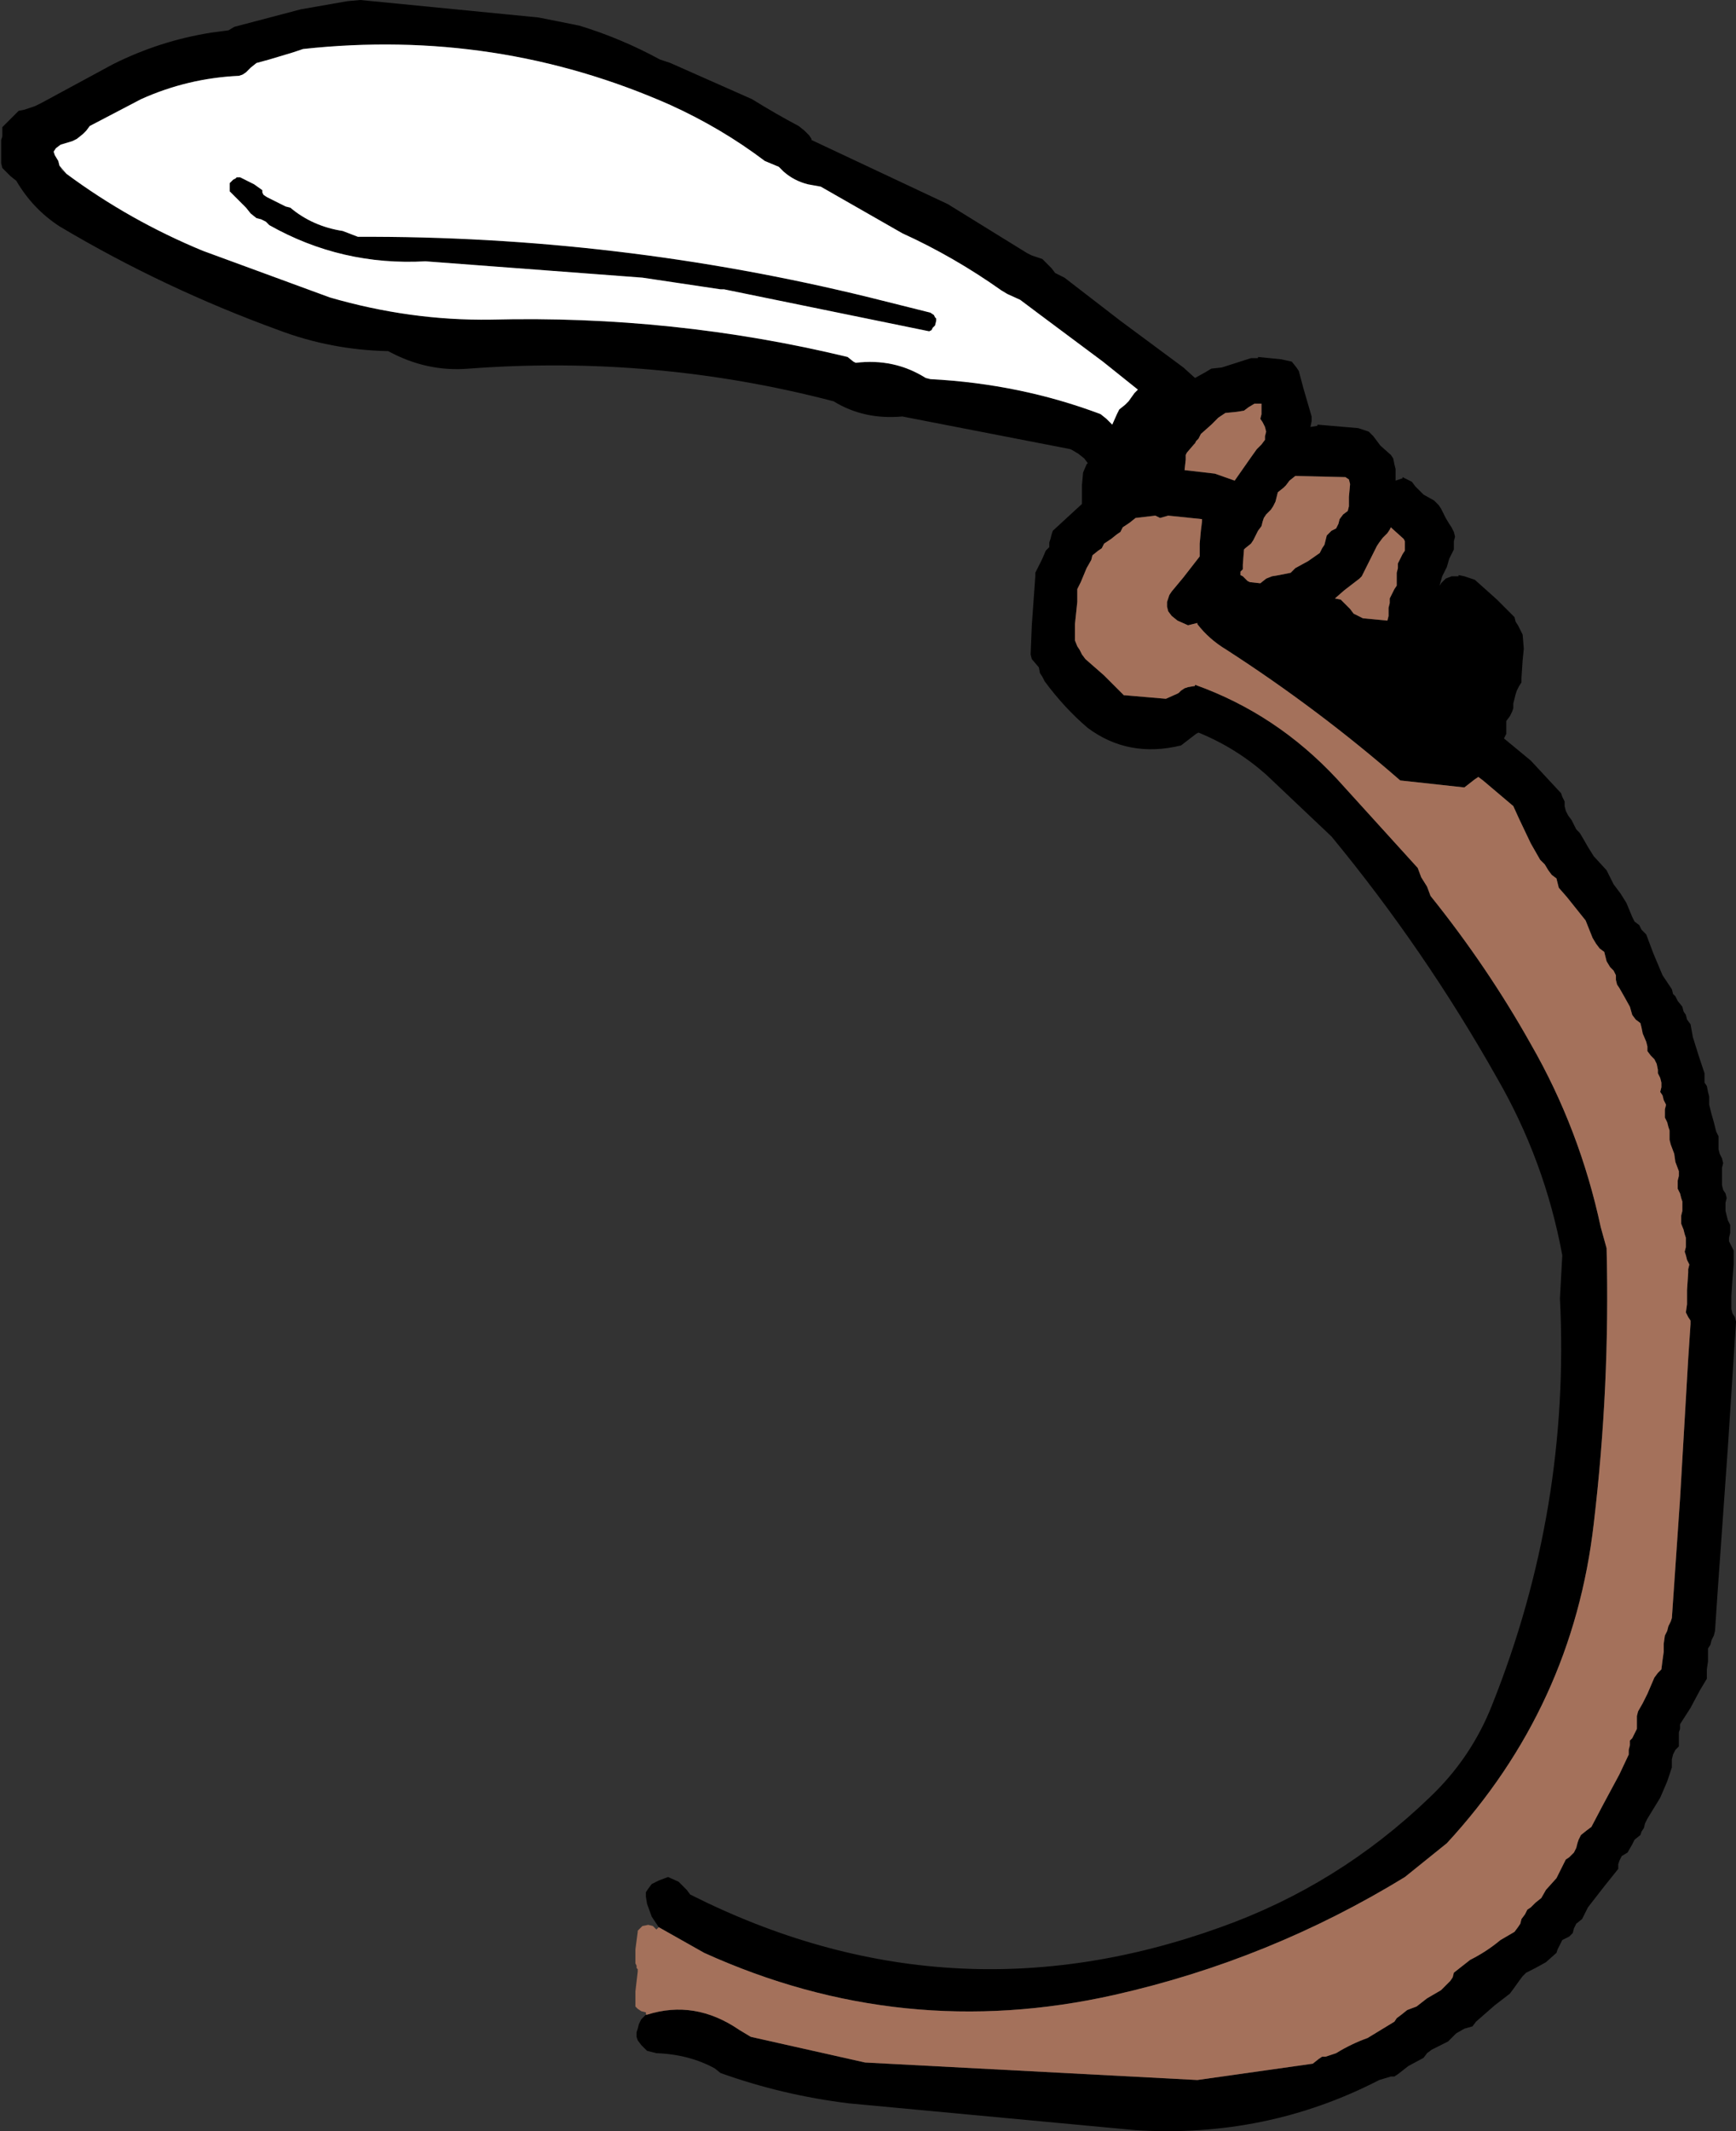
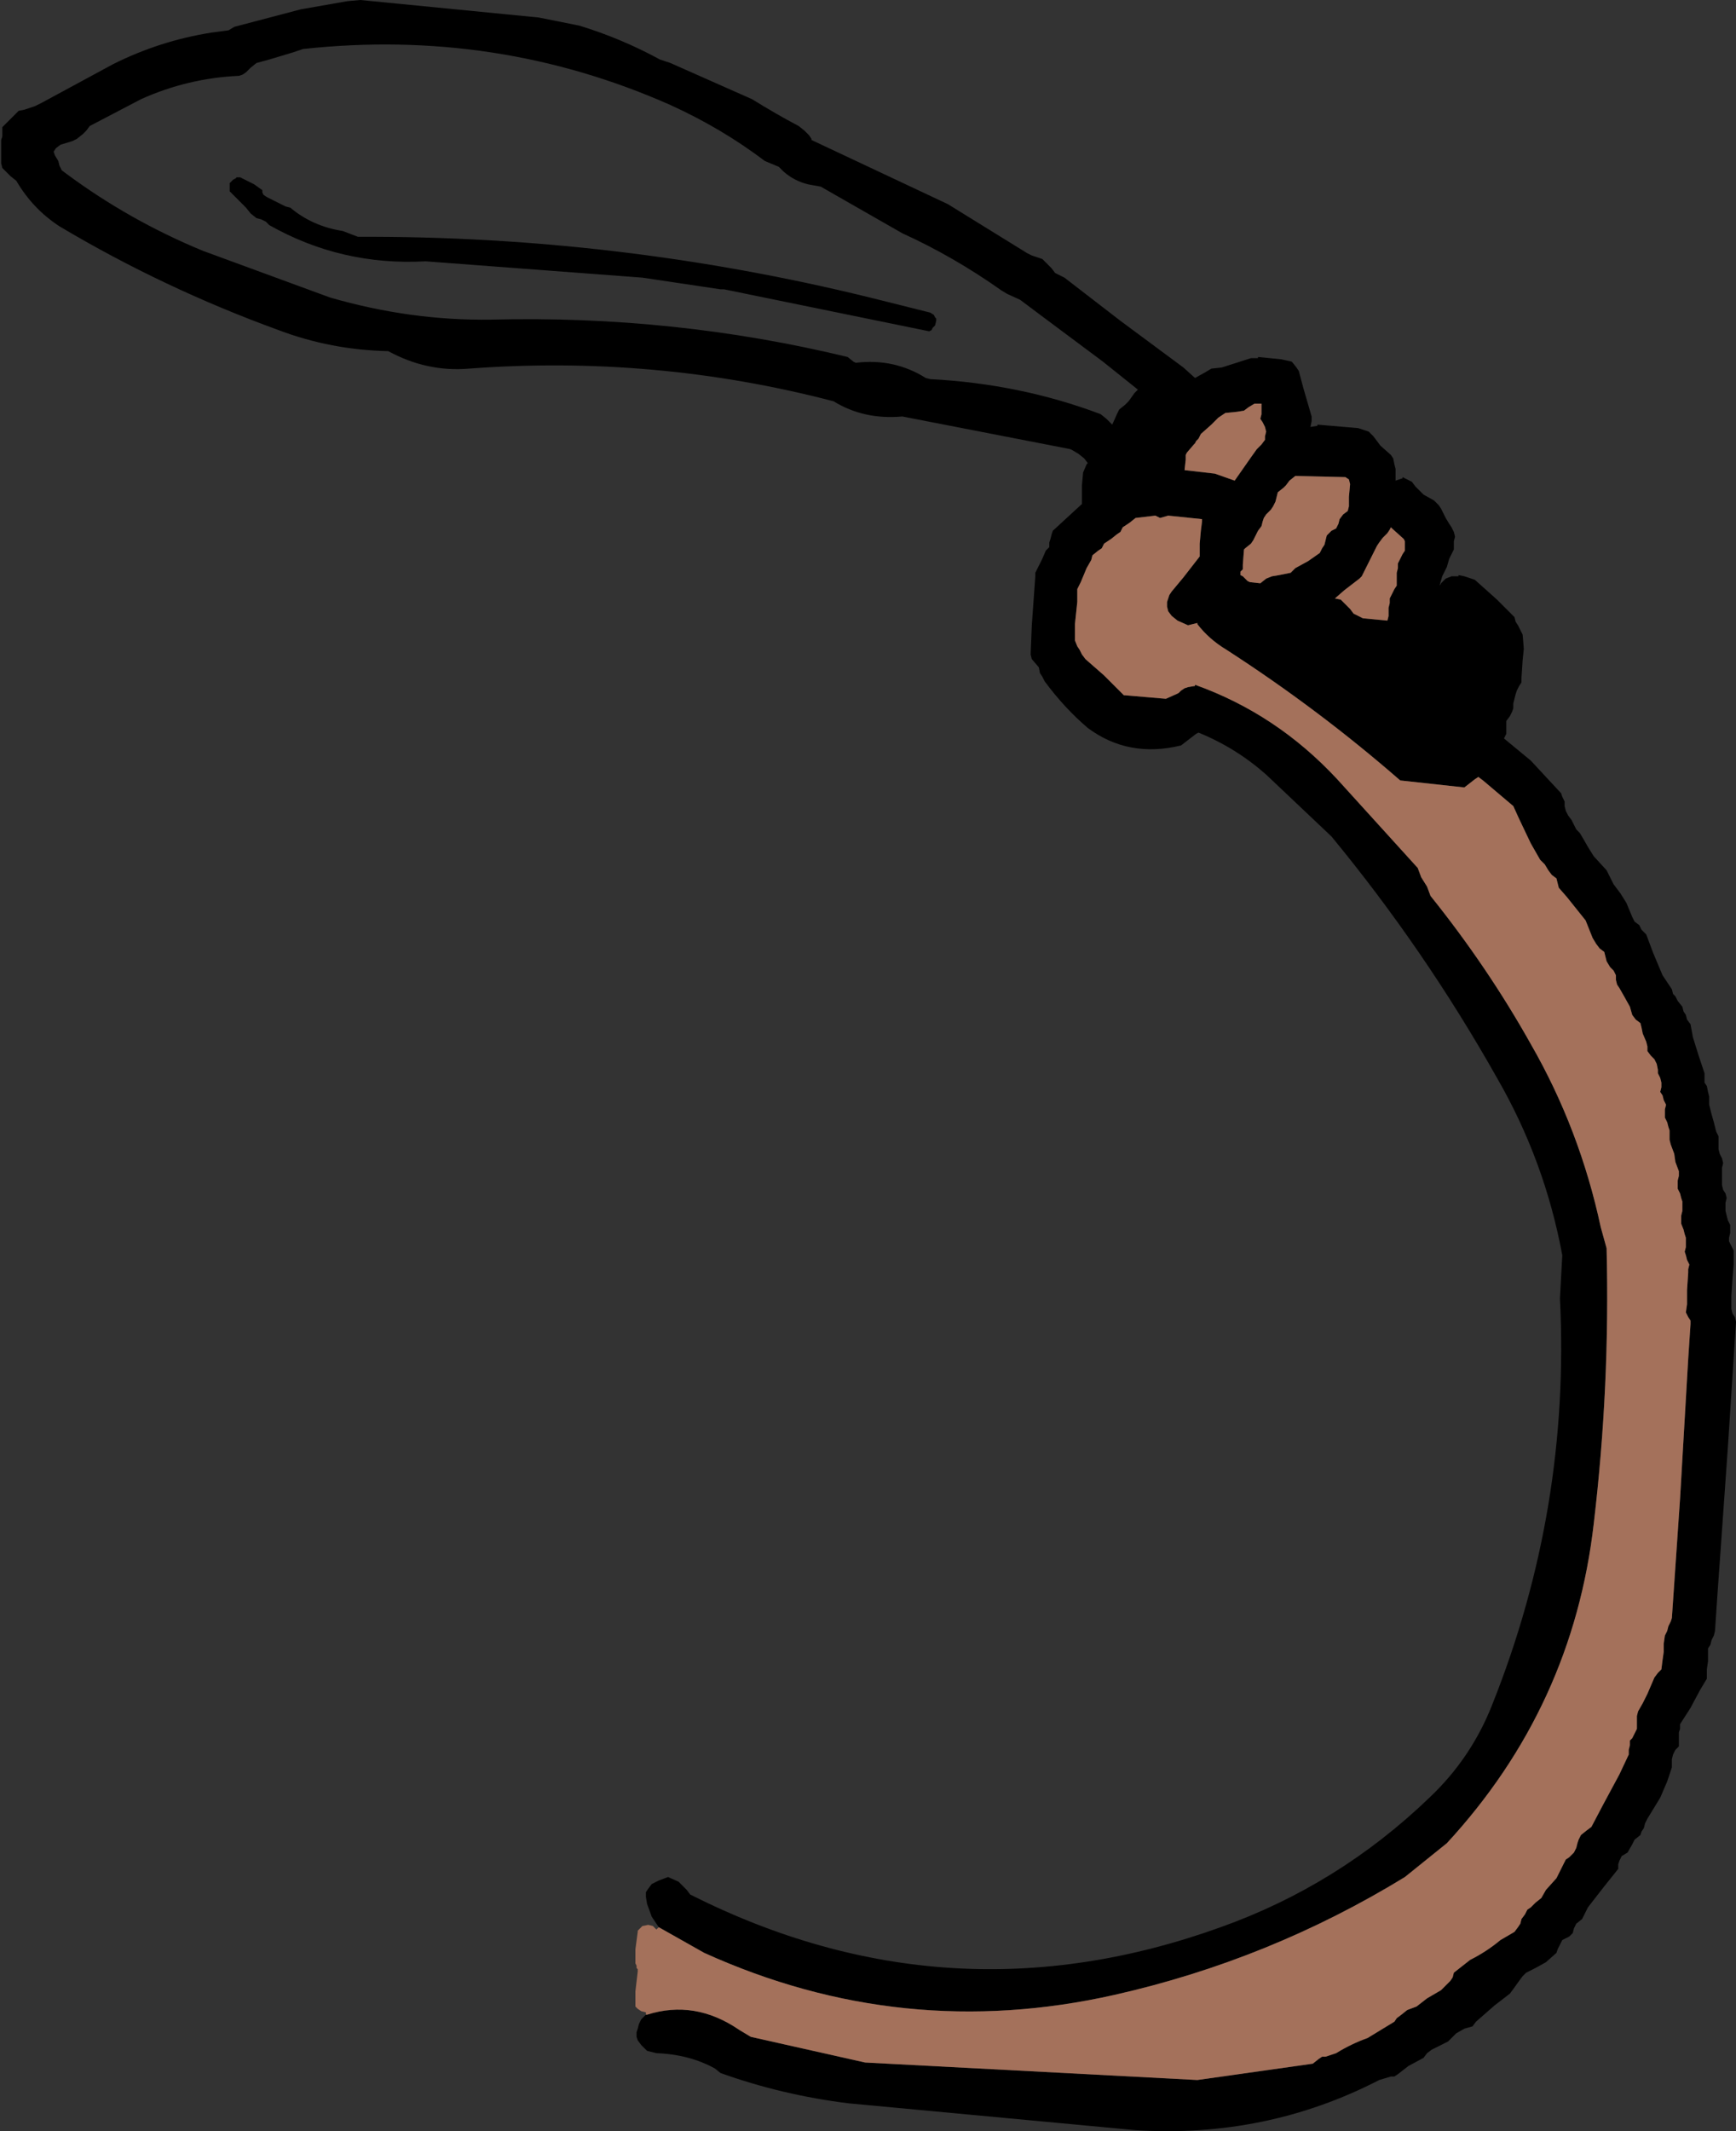
<svg xmlns="http://www.w3.org/2000/svg" height="91.35px" width="74.45px">
  <rect width="100%" height="100%" fill="#333333" stroke="none" />
  <g transform="matrix(1.0, 0.0, 0.0, 1.0, 31.15, 85.15)">
    <path d="M-2.9 -2.55 L-3.2 -3.0 -3.4 -3.55 -3.45 -3.85 -3.45 -4.05 -3.35 -4.2 -3.2 -4.4 -2.9 -4.55 -2.5 -4.7 -2.05 -4.5 -1.85 -4.3 -1.7 -4.15 -1.55 -3.95 Q9.55 1.65 21.2 -2.55 26.25 -4.35 30.15 -8.1 31.95 -9.8 32.85 -12.1 36.2 -20.5 35.75 -29.5 L35.85 -31.35 Q35.1 -35.4 33.05 -38.95 29.95 -44.45 25.95 -49.3 L23.15 -51.95 Q21.85 -53.1 20.25 -53.75 L20.15 -53.7 19.5 -53.2 Q17.25 -52.65 15.5 -53.95 14.5 -54.8 13.65 -55.95 L13.55 -56.15 13.45 -56.3 13.4 -56.55 13.1 -56.9 13.05 -57.1 13.1 -58.35 13.25 -60.45 13.25 -60.6 13.35 -60.8 13.45 -61.0 13.55 -61.2 13.7 -61.55 13.85 -61.7 13.85 -61.9 13.9 -62.05 13.95 -62.25 14.0 -62.4 15.25 -63.55 15.25 -63.6 15.25 -64.35 15.3 -64.9 15.45 -65.25 15.5 -65.3 15.35 -65.5 15.1 -65.7 14.85 -65.85 14.75 -65.9 7.8 -67.25 7.55 -67.3 Q5.9 -67.15 4.6 -67.95 -3.05 -69.95 -11.05 -69.35 -12.85 -69.2 -14.5 -70.1 -16.95 -70.15 -19.2 -71.0 -24.15 -72.8 -28.6 -75.45 -29.75 -76.2 -30.45 -77.4 L-30.7 -77.6 -30.9 -77.8 -31.05 -77.95 -31.1 -78.15 -31.1 -78.55 -31.1 -78.75 -31.1 -78.95 -31.1 -79.15 -31.05 -79.3 -31.05 -79.7 -30.95 -79.8 -30.75 -80.0 -30.55 -80.2 -30.35 -80.4 -30.1 -80.45 -29.65 -80.6 -29.35 -80.75 -26.3 -82.4 Q-24.3 -83.4 -22.1 -83.75 L-21.35 -83.85 -21.1 -84.0 -18.25 -84.75 -16.25 -85.1 -15.7 -85.15 -8.05 -84.4 -6.3 -84.05 Q-4.5 -83.5 -2.85 -82.6 L-2.4 -82.45 1.1 -80.9 Q2.15 -80.25 3.1 -79.75 L3.35 -79.55 3.55 -79.35 3.65 -79.2 3.65 -79.15 9.5 -76.4 12.9 -74.3 13.1 -74.2 13.55 -74.05 13.75 -73.85 13.95 -73.65 14.1 -73.45 14.5 -73.25 16.9 -71.4 19.6 -69.4 20.1 -68.95 20.55 -69.2 20.8 -69.35 21.25 -69.4 22.5 -69.8 22.8 -69.8 22.8 -69.85 23.8 -69.75 24.25 -69.65 24.45 -69.4 24.55 -69.25 24.75 -68.5 25.1 -67.3 25.1 -67.1 25.05 -66.85 25.35 -66.9 25.35 -66.95 27.1 -66.8 27.55 -66.65 27.75 -66.45 28.05 -66.05 28.5 -65.65 28.6 -65.5 28.65 -65.25 28.7 -65.05 28.7 -64.85 28.7 -64.55 29.0 -64.65 29.0 -64.7 29.4 -64.5 29.55 -64.3 29.7 -64.15 29.9 -63.95 30.35 -63.7 30.55 -63.5 30.65 -63.35 30.85 -62.95 31.0 -62.7 31.1 -62.55 31.2 -62.35 31.25 -62.15 31.2 -61.95 31.2 -61.8 31.2 -61.6 31.0 -61.2 30.9 -60.85 30.7 -60.45 30.6 -60.1 30.6 -60.05 30.65 -60.15 30.85 -60.35 31.1 -60.45 31.4 -60.45 31.4 -60.5 31.65 -60.45 32.1 -60.3 33.05 -59.45 33.8 -58.7 33.85 -58.5 33.95 -58.35 34.05 -58.15 34.15 -57.95 34.2 -57.35 34.15 -56.85 34.1 -56.1 34.1 -55.9 34.0 -55.75 33.9 -55.55 33.85 -55.4 33.8 -55.2 33.75 -55.0 33.75 -54.8 33.7 -54.65 33.6 -54.45 33.45 -54.25 33.45 -54.05 33.45 -53.9 33.45 -53.7 33.35 -53.5 34.5 -52.55 35.8 -51.15 35.85 -51.0 35.95 -50.8 35.95 -50.6 36.0 -50.4 36.1 -50.2 36.25 -50.0 36.35 -49.8 36.45 -49.6 36.6 -49.45 36.75 -49.2 36.95 -48.85 37.2 -48.45 37.75 -47.85 37.85 -47.65 37.95 -47.45 38.05 -47.25 38.35 -46.85 38.6 -46.45 38.85 -45.85 38.95 -45.65 39.15 -45.5 39.25 -45.3 39.45 -45.1 39.75 -44.3 40.15 -43.35 40.55 -42.75 40.6 -42.55 40.7 -42.45 40.8 -42.25 41.0 -42.0 41.05 -41.8 41.15 -41.65 41.2 -41.45 41.35 -41.25 41.45 -40.7 41.7 -39.9 41.95 -39.15 41.95 -38.95 41.95 -38.75 42.05 -38.6 42.1 -38.35 42.15 -38.15 42.15 -37.95 42.15 -37.8 42.25 -37.4 42.35 -37.05 42.45 -36.65 42.55 -36.45 42.55 -36.3 42.55 -36.1 42.55 -35.9 42.6 -35.7 42.7 -35.5 42.75 -35.3 42.7 -35.1 42.7 -34.9 42.7 -34.75 42.7 -34.55 42.7 -34.35 42.75 -34.15 42.85 -34.0 42.9 -33.8 42.85 -33.6 42.85 -33.4 42.85 -33.25 42.9 -33.05 42.95 -32.85 43.05 -32.65 43.05 -32.5 43.05 -32.3 43.0 -32.1 43.0 -31.95 43.1 -31.75 43.2 -31.55 43.2 -31.3 43.2 -30.95 43.15 -30.35 43.1 -29.6 43.1 -29.25 43.1 -29.05 43.15 -28.85 43.25 -28.7 43.3 -28.5 42.95 -23.1 42.5 -16.75 42.4 -15.25 42.35 -15.05 42.25 -14.85 42.2 -14.65 42.1 -14.5 42.1 -14.35 42.1 -13.95 42.05 -13.6 42.05 -13.2 41.75 -12.7 41.35 -11.95 40.9 -11.25 40.9 -11.05 40.85 -10.9 40.85 -10.7 40.85 -10.5 40.85 -10.3 40.7 -10.15 40.6 -9.95 40.55 -9.75 40.55 -9.55 40.55 -9.4 40.35 -8.8 40.05 -8.1 39.5 -7.2 39.4 -7.0 39.35 -6.8 39.25 -6.65 39.2 -6.5 38.95 -6.3 38.85 -6.1 38.65 -5.75 38.4 -5.6 38.3 -5.4 38.25 -5.25 38.25 -5.05 37.65 -4.3 36.95 -3.4 36.7 -2.9 36.45 -2.7 36.35 -2.5 36.3 -2.3 36.15 -2.15 35.85 -2.0 35.75 -1.8 35.65 -1.6 35.6 -1.45 35.15 -1.05 34.7 -0.8 34.3 -0.6 34.15 -0.45 34.0 -0.25 33.75 0.1 33.6 0.3 32.95 0.8 32.15 1.5 32.0 1.7 31.65 1.8 31.3 2.0 31.1 2.2 30.95 2.35 30.55 2.55 30.25 2.7 30.05 2.85 29.9 3.05 29.25 3.4 28.8 3.75 28.65 3.85 28.5 3.85 28.0 4.0 Q23.15 6.5 17.55 6.15 L5.25 5.0 Q2.4 4.65 -0.25 3.7 L-0.5 3.5 Q-1.6 2.9 -3.0 2.85 L-3.4 2.75 -3.65 2.5 -3.8 2.3 -3.85 2.15 -3.85 1.95 -3.8 1.8 -3.75 1.6 -3.65 1.4 -3.45 1.2 -3.4 1.2 Q-1.35 0.55 0.55 1.85 L1.05 2.15 5.95 3.25 20.2 4.0 25.15 3.3 25.4 3.1 25.55 3.0 25.7 3.0 26.15 2.85 Q26.8 2.45 27.5 2.2 L28.65 1.5 28.75 1.35 28.95 1.2 29.2 1.0 29.6 0.85 30.05 0.5 30.65 0.15 30.85 -0.05 31.05 -0.25 31.15 -0.4 31.2 -0.6 31.9 -1.15 Q32.6 -1.5 33.2 -2.0 L33.8 -2.35 33.95 -2.55 34.05 -2.7 34.1 -2.9 34.25 -3.1 34.35 -3.3 34.5 -3.4 34.7 -3.6 34.95 -3.8 35.15 -4.15 35.6 -4.65 36.0 -5.45 36.15 -5.55 36.35 -5.75 36.45 -5.95 36.5 -6.15 36.55 -6.3 36.65 -6.5 36.9 -6.7 37.1 -6.85 37.6 -7.8 38.3 -9.1 38.7 -9.95 38.7 -10.15 38.75 -10.35 38.75 -10.55 38.85 -10.65 38.95 -10.85 39.05 -11.05 39.05 -11.25 39.05 -11.4 39.05 -11.6 39.1 -11.8 39.3 -12.15 39.5 -12.55 39.65 -12.9 39.8 -13.25 39.95 -13.45 40.1 -13.6 40.15 -14.0 40.2 -14.35 40.2 -14.7 40.25 -15.05 40.35 -15.25 40.4 -15.45 40.5 -15.65 40.55 -15.8 40.9 -20.9 41.25 -26.9 41.35 -28.4 41.35 -28.55 41.25 -28.7 41.15 -28.9 41.2 -29.25 41.2 -29.85 41.25 -30.6 41.25 -30.75 41.3 -30.95 41.2 -31.15 41.15 -31.35 41.1 -31.5 41.15 -31.7 41.15 -31.9 41.15 -32.1 41.1 -32.25 41.05 -32.45 40.95 -32.7 40.95 -32.9 40.95 -33.05 41.0 -33.25 41.0 -33.45 41.0 -33.65 40.95 -33.8 40.9 -34.0 40.8 -34.2 40.8 -34.4 40.8 -34.55 40.85 -34.75 40.85 -34.95 40.7 -35.35 40.65 -35.7 40.5 -36.1 40.45 -36.3 40.45 -36.5 40.45 -36.7 40.4 -36.85 40.35 -37.05 40.25 -37.25 40.25 -37.45 40.25 -37.6 40.3 -37.8 40.2 -38.0 40.15 -38.2 40.05 -38.35 40.1 -38.55 40.1 -38.75 40.05 -38.95 39.95 -39.15 39.95 -39.3 39.9 -39.55 39.8 -39.75 39.65 -39.9 39.5 -40.1 39.5 -40.3 39.45 -40.5 39.3 -40.85 39.25 -41.1 39.2 -41.3 39.0 -41.45 38.85 -41.65 38.75 -42.0 38.5 -42.45 38.3 -42.8 38.2 -42.95 38.15 -43.15 38.15 -43.35 38.05 -43.55 37.9 -43.7 37.75 -43.95 37.7 -44.15 37.65 -44.35 37.45 -44.5 37.3 -44.7 37.15 -44.95 36.85 -45.7 36.05 -46.7 35.7 -47.1 35.65 -47.3 35.6 -47.5 35.4 -47.65 35.25 -47.85 35.1 -48.1 34.9 -48.3 34.5 -49.0 34.0 -50.05 33.75 -50.6 32.45 -51.7 32.25 -51.85 32.1 -51.75 31.65 -51.4 28.9 -51.7 Q25.4 -54.75 21.45 -57.3 20.7 -57.75 20.2 -58.4 L20.2 -58.45 19.8 -58.35 19.35 -58.55 19.1 -58.75 18.95 -58.95 18.9 -59.15 18.9 -59.35 18.95 -59.5 19.0 -59.65 19.1 -59.8 19.6 -60.4 20.3 -61.3 20.3 -61.5 20.3 -61.85 20.35 -62.4 20.4 -62.8 20.4 -62.9 18.95 -63.05 18.6 -62.95 18.4 -63.05 17.55 -62.95 17.3 -62.75 17.0 -62.55 16.9 -62.35 16.75 -62.25 16.5 -62.05 16.2 -61.85 16.1 -61.65 15.95 -61.55 15.7 -61.35 15.65 -61.15 15.45 -60.8 15.2 -60.2 15.05 -59.9 15.05 -59.7 15.05 -59.35 14.95 -58.4 14.95 -57.9 14.95 -57.7 15.05 -57.45 15.15 -57.3 15.25 -57.1 15.4 -56.9 16.2 -56.2 17.05 -55.35 17.1 -55.35 18.85 -55.2 19.3 -55.4 19.4 -55.45 19.5 -55.55 19.65 -55.65 19.8 -55.7 20.1 -55.75 20.1 -55.8 Q23.6 -54.55 26.2 -51.75 L29.65 -47.95 29.8 -47.55 30.05 -47.15 30.2 -46.75 Q32.65 -43.7 34.5 -40.4 36.6 -36.75 37.5 -32.55 L37.75 -31.65 Q37.9 -25.75 37.2 -19.85 36.3 -12.0 30.9 -6.15 L29.1 -4.7 Q23.3 -1.15 16.65 0.35 7.55 2.4 -0.95 -1.45 L-2.9 -2.55 M-28.3 -77.7 Q-25.6 -75.7 -22.45 -74.4 L-17.0 -72.4 Q-13.55 -71.4 -10.1 -71.45 -2.25 -71.65 5.2 -69.85 L5.45 -69.65 5.55 -69.6 Q7.2 -69.8 8.55 -68.95 L8.75 -68.9 Q12.6 -68.7 16.05 -67.4 L16.3 -67.2 16.5 -67.0 16.55 -66.95 16.75 -67.4 16.85 -67.6 17.1 -67.8 17.25 -67.95 17.5 -68.3 17.65 -68.45 16.15 -69.65 13.4 -71.7 12.6 -72.3 12.05 -72.55 11.8 -72.7 Q9.75 -74.15 7.55 -75.15 L4.05 -77.15 3.5 -77.25 Q2.9 -77.4 2.45 -77.8 L2.25 -78.0 1.65 -78.25 Q-0.2 -79.65 -2.4 -80.65 -9.85 -83.95 -18.15 -83.05 L-18.6 -82.9 -19.6 -82.6 -20.15 -82.45 -20.4 -82.25 -20.6 -82.05 -20.75 -81.95 -20.9 -81.9 Q-23.1 -81.8 -25.1 -80.9 L-27.3 -79.75 -27.45 -79.55 -27.6 -79.4 -27.85 -79.2 -28.05 -79.1 -28.55 -78.95 -28.75 -78.8 -28.85 -78.65 -28.8 -78.5 -28.65 -78.25 -28.6 -78.05 -28.5 -77.85 -28.3 -77.7 M-0.25 -72.75 L-3.6 -73.25 -12.9 -73.95 Q-16.5 -73.75 -19.6 -75.5 L-19.7 -75.6 -19.75 -75.65 -19.95 -75.75 -20.15 -75.8 -20.4 -76.0 -20.6 -76.25 -20.85 -76.5 -21.3 -76.95 -21.3 -77.05 -21.3 -77.1 -21.3 -77.2 -21.3 -77.3 -21.15 -77.45 -21.05 -77.5 -21.0 -77.55 -20.85 -77.55 -20.25 -77.25 -19.9 -77.0 -19.9 -76.9 -19.85 -76.8 -19.7 -76.7 -19.2 -76.45 -19.1 -76.4 -18.9 -76.3 -18.7 -76.25 Q-17.75 -75.45 -16.45 -75.25 L-15.8 -75.0 Q-4.65 -75.05 6.15 -72.4 L6.35 -72.35 8.75 -71.75 8.9 -71.65 8.95 -71.55 9.0 -71.5 9.0 -71.4 8.95 -71.2 8.85 -71.1 8.8 -71.0 8.7 -70.95 -0.1 -72.75 -0.25 -72.75 M26.65 -63.25 L26.7 -63.45 26.7 -63.85 26.75 -64.4 26.7 -64.6 26.55 -64.7 24.4 -64.75 24.15 -64.55 24.0 -64.35 23.9 -64.25 23.65 -64.05 23.6 -63.85 23.55 -63.65 23.45 -63.45 23.35 -63.3 23.15 -63.1 23.05 -62.95 23.0 -62.8 22.95 -62.6 22.8 -62.4 22.7 -62.2 22.6 -62.0 22.5 -61.85 22.25 -61.65 22.2 -61.6 22.15 -60.95 22.15 -60.75 22.05 -60.65 22.05 -60.5 22.15 -60.45 22.35 -60.25 22.45 -60.2 22.9 -60.15 23.15 -60.35 23.4 -60.45 23.7 -60.5 24.2 -60.6 24.4 -60.8 24.95 -61.1 25.45 -61.45 25.55 -61.65 25.65 -61.8 25.7 -62.0 25.75 -62.2 25.95 -62.4 26.15 -62.5 26.25 -62.7 26.3 -62.9 26.45 -63.1 26.65 -63.25 M29.0 -61.4 L29.1 -61.55 29.1 -61.75 29.1 -61.95 29.05 -62.05 28.55 -62.5 28.5 -62.55 28.45 -62.45 28.35 -62.3 28.15 -62.1 28.0 -61.9 27.9 -61.75 27.7 -61.35 27.45 -60.85 27.25 -60.45 27.15 -60.35 26.5 -59.85 26.1 -59.5 26.35 -59.45 26.55 -59.25 26.75 -59.05 26.9 -58.85 27.3 -58.65 28.35 -58.55 28.4 -58.75 28.4 -59.1 28.45 -59.3 28.45 -59.5 28.55 -59.7 28.65 -59.9 28.75 -60.05 28.75 -60.25 28.75 -60.6 28.8 -60.8 28.8 -61.0 28.9 -61.2 29.0 -61.4 M22.95 -67.85 L22.65 -67.85 22.4 -67.7 22.2 -67.55 21.9 -67.5 21.4 -67.45 21.1 -67.25 20.8 -66.95 20.35 -66.55 20.25 -66.35 20.15 -66.25 20.1 -66.15 20.05 -66.1 19.75 -65.75 19.7 -65.65 19.7 -65.45 19.65 -65.0 20.95 -64.85 21.8 -64.55 22.5 -65.55 22.75 -65.9 22.95 -66.1 23.1 -66.3 23.1 -66.45 23.15 -66.65 23.1 -66.85 23.0 -67.05 22.9 -67.2 22.95 -67.4 22.95 -67.6 22.95 -67.75 22.95 -67.85" fill="#000000" fill-rule="evenodd" stroke="none" />
    <path d="M-3.45 1.2 L-3.45 1.1 -3.65 1.05 -3.8 0.95 -3.9 0.85 -3.9 0.2 -3.8 -0.65 -3.8 -0.75 -3.85 -0.8 -3.85 -0.9 -3.9 -1.0 -3.9 -1.6 -3.8 -2.35 -3.8 -2.4 -3.7 -2.5 -3.6 -2.6 -3.35 -2.65 -3.15 -2.6 -3.0 -2.45 -2.9 -2.55 -0.95 -1.45 Q7.55 2.4 16.65 0.35 23.3 -1.15 29.1 -4.7 L30.9 -6.15 Q36.3 -12.0 37.2 -19.85 37.9 -25.75 37.75 -31.65 L37.5 -32.55 Q36.6 -36.75 34.5 -40.4 32.65 -43.7 30.2 -46.75 L30.05 -47.15 29.8 -47.55 29.65 -47.95 26.2 -51.75 Q23.6 -54.55 20.1 -55.8 L20.1 -55.75 19.8 -55.7 19.65 -55.65 19.5 -55.55 19.4 -55.45 19.3 -55.4 18.85 -55.2 17.1 -55.35 17.05 -55.35 16.2 -56.2 15.4 -56.9 15.25 -57.1 15.15 -57.3 15.05 -57.45 14.95 -57.7 14.95 -57.9 14.95 -58.4 15.05 -59.35 15.05 -59.7 15.05 -59.9 15.2 -60.2 15.45 -60.8 15.65 -61.15 15.7 -61.35 15.95 -61.55 16.1 -61.65 16.2 -61.85 16.5 -62.05 16.75 -62.25 16.9 -62.35 17.0 -62.55 17.3 -62.75 17.55 -62.95 18.4 -63.05 18.6 -62.95 18.95 -63.05 20.4 -62.9 20.4 -62.8 20.35 -62.4 20.3 -61.85 20.3 -61.5 20.3 -61.3 19.6 -60.4 19.1 -59.8 19.0 -59.65 18.95 -59.5 18.9 -59.35 18.9 -59.15 18.95 -58.95 19.1 -58.75 19.35 -58.55 19.8 -58.35 20.2 -58.45 20.2 -58.4 Q20.7 -57.75 21.45 -57.3 25.4 -54.75 28.9 -51.7 L31.65 -51.4 32.1 -51.75 32.25 -51.85 32.45 -51.7 33.75 -50.6 34.0 -50.05 34.5 -49.0 34.9 -48.3 35.1 -48.1 35.25 -47.85 35.4 -47.65 35.6 -47.5 35.65 -47.3 35.7 -47.1 36.05 -46.7 36.85 -45.7 37.15 -44.95 37.3 -44.7 37.45 -44.5 37.65 -44.35 37.7 -44.15 37.75 -43.95 37.9 -43.7 38.05 -43.55 38.15 -43.35 38.15 -43.15 38.2 -42.95 38.3 -42.8 38.5 -42.45 38.75 -42.0 38.85 -41.65 39.0 -41.45 39.2 -41.3 39.25 -41.1 39.3 -40.85 39.45 -40.5 39.5 -40.3 39.5 -40.1 39.65 -39.9 39.8 -39.75 39.9 -39.55 39.95 -39.3 39.95 -39.15 40.05 -38.95 40.1 -38.75 40.1 -38.55 40.05 -38.35 40.15 -38.2 40.2 -38.0 40.3 -37.8 40.25 -37.6 40.25 -37.45 40.25 -37.25 40.35 -37.05 40.4 -36.85 40.45 -36.7 40.45 -36.5 40.45 -36.3 40.5 -36.1 40.65 -35.7 40.7 -35.35 40.85 -34.95 40.85 -34.75 40.8 -34.55 40.8 -34.4 40.8 -34.2 40.9 -34.0 40.95 -33.8 41.0 -33.65 41.0 -33.45 41.0 -33.25 40.95 -33.05 40.95 -32.9 40.95 -32.7 41.05 -32.45 41.1 -32.25 41.15 -32.1 41.15 -31.9 41.15 -31.7 41.1 -31.5 41.15 -31.35 41.2 -31.15 41.3 -30.95 41.25 -30.75 41.25 -30.6 41.2 -29.85 41.2 -29.25 41.15 -28.9 41.25 -28.7 41.35 -28.55 41.35 -28.4 41.25 -26.9 40.9 -20.9 40.55 -15.8 40.5 -15.65 40.4 -15.45 40.35 -15.25 40.25 -15.05 40.2 -14.7 40.2 -14.35 40.15 -14.0 40.1 -13.6 39.95 -13.45 39.8 -13.25 39.65 -12.9 39.5 -12.55 39.3 -12.15 39.1 -11.8 39.05 -11.6 39.05 -11.4 39.05 -11.25 39.05 -11.05 38.95 -10.85 38.85 -10.65 38.75 -10.55 38.75 -10.35 38.7 -10.15 38.7 -9.95 38.3 -9.1 37.6 -7.8 37.1 -6.85 36.9 -6.7 36.65 -6.5 36.55 -6.3 36.5 -6.15 36.45 -5.95 36.35 -5.75 36.15 -5.55 36.0 -5.45 35.6 -4.65 35.15 -4.15 34.95 -3.8 34.7 -3.6 34.5 -3.4 34.35 -3.3 34.25 -3.1 34.1 -2.9 34.05 -2.7 33.95 -2.55 33.8 -2.35 33.2 -2.0 Q32.6 -1.5 31.9 -1.15 L31.2 -0.6 31.15 -0.4 31.05 -0.25 30.85 -0.05 30.65 0.15 30.05 0.5 29.6 0.85 29.2 1.0 28.95 1.2 28.75 1.35 28.65 1.5 27.5 2.2 Q26.8 2.45 26.15 2.85 L25.7 3.0 25.55 3.0 25.4 3.1 25.15 3.3 20.2 4.0 5.95 3.25 1.05 2.15 0.55 1.85 Q-1.35 0.55 -3.4 1.2 L-3.45 1.2 M22.95 -67.85 L22.95 -67.75 22.95 -67.6 22.95 -67.4 22.9 -67.2 23.0 -67.05 23.1 -66.85 23.15 -66.65 23.1 -66.45 23.1 -66.3 22.95 -66.1 22.75 -65.9 22.5 -65.55 21.8 -64.55 20.95 -64.85 19.65 -65.0 19.7 -65.45 19.7 -65.65 19.75 -65.75 20.05 -66.1 20.1 -66.15 20.15 -66.25 20.25 -66.35 20.35 -66.55 20.8 -66.95 21.1 -67.25 21.4 -67.45 21.9 -67.5 22.2 -67.55 22.4 -67.7 22.65 -67.85 22.95 -67.85 M29.0 -61.4 L28.9 -61.2 28.8 -61.0 28.8 -60.8 28.75 -60.6 28.75 -60.25 28.75 -60.05 28.65 -59.9 28.55 -59.7 28.45 -59.5 28.45 -59.3 28.4 -59.1 28.4 -58.75 28.35 -58.55 27.3 -58.65 26.9 -58.85 26.75 -59.05 26.55 -59.25 26.35 -59.45 26.1 -59.5 26.5 -59.85 27.15 -60.35 27.25 -60.45 27.45 -60.85 27.7 -61.35 27.9 -61.75 28.0 -61.9 28.15 -62.1 28.35 -62.3 28.45 -62.45 28.5 -62.55 28.55 -62.5 29.05 -62.05 29.1 -61.95 29.1 -61.75 29.1 -61.55 29.0 -61.4 M26.65 -63.25 L26.45 -63.1 26.3 -62.9 26.25 -62.7 26.15 -62.5 25.95 -62.4 25.75 -62.2 25.7 -62.0 25.65 -61.8 25.55 -61.65 25.45 -61.45 24.95 -61.1 24.4 -60.8 24.2 -60.6 23.7 -60.5 23.4 -60.45 23.15 -60.35 22.9 -60.15 22.45 -60.2 22.35 -60.25 22.15 -60.45 22.05 -60.5 22.05 -60.65 22.15 -60.75 22.15 -60.95 22.2 -61.6 22.25 -61.65 22.5 -61.85 22.6 -62.0 22.7 -62.2 22.8 -62.4 22.95 -62.6 23.0 -62.8 23.05 -62.95 23.15 -63.1 23.35 -63.3 23.45 -63.45 23.55 -63.65 23.6 -63.85 23.65 -64.05 23.9 -64.25 24.0 -64.35 24.15 -64.55 24.4 -64.75 26.55 -64.7 26.7 -64.6 26.75 -64.4 26.7 -63.85 26.7 -63.45 26.65 -63.25" fill="#a4715b" fill-rule="evenodd" stroke="none" />
-     <path d="M-28.6 -78.05 L-28.65 -78.25 -28.8 -78.5 -28.85 -78.65 -28.75 -78.8 -28.55 -78.95 -28.05 -79.1 -27.85 -79.2 -27.6 -79.4 -27.45 -79.55 -27.3 -79.75 -25.1 -80.9 Q-23.1 -81.8 -20.9 -81.9 L-20.75 -81.95 -20.6 -82.05 -20.4 -82.25 -20.15 -82.45 -19.6 -82.6 -18.6 -82.9 -18.15 -83.05 Q-9.85 -83.95 -2.4 -80.65 -0.2 -79.65 1.65 -78.25 L2.25 -78.0 2.45 -77.8 Q2.9 -77.4 3.5 -77.25 L4.05 -77.15 7.55 -75.15 Q9.75 -74.15 11.8 -72.7 L12.05 -72.55 12.6 -72.3 13.4 -71.7 16.15 -69.65 17.65 -68.45 17.5 -68.3 17.25 -67.95 17.1 -67.8 16.85 -67.6 16.75 -67.4 16.55 -66.95 16.5 -67.0 16.3 -67.2 16.05 -67.4 Q12.6 -68.7 8.75 -68.9 L8.55 -68.95 Q7.2 -69.8 5.55 -69.6 L5.45 -69.65 5.2 -69.85 Q-2.25 -71.65 -10.1 -71.45 -13.55 -71.4 -17.0 -72.4 L-22.45 -74.4 Q-25.6 -75.7 -28.3 -77.7 L-28.6 -78.05 M-0.25 -72.75 L-0.1 -72.75 8.7 -70.95 8.8 -71.0 8.85 -71.1 8.95 -71.2 9.0 -71.4 9.0 -71.5 8.95 -71.55 8.9 -71.65 8.75 -71.75 6.35 -72.35 6.15 -72.4 Q-4.65 -75.05 -15.8 -75.0 L-16.45 -75.25 Q-17.75 -75.45 -18.7 -76.25 L-18.9 -76.3 -19.1 -76.4 -19.2 -76.45 -19.7 -76.7 -19.85 -76.8 -19.9 -76.9 -19.9 -77.0 -20.25 -77.25 -20.85 -77.55 -21.0 -77.55 -21.05 -77.5 -21.15 -77.45 -21.3 -77.3 -21.3 -77.2 -21.3 -77.1 -21.3 -77.05 -21.3 -76.95 -20.85 -76.5 -20.6 -76.25 -20.4 -76.0 -20.15 -75.8 -19.95 -75.75 -19.75 -75.65 -19.7 -75.6 -19.6 -75.5 Q-16.5 -73.75 -12.9 -73.95 L-3.6 -73.25 -0.25 -72.75" fill="#ffffff" fill-rule="evenodd" stroke="none" />
  </g>
</svg>